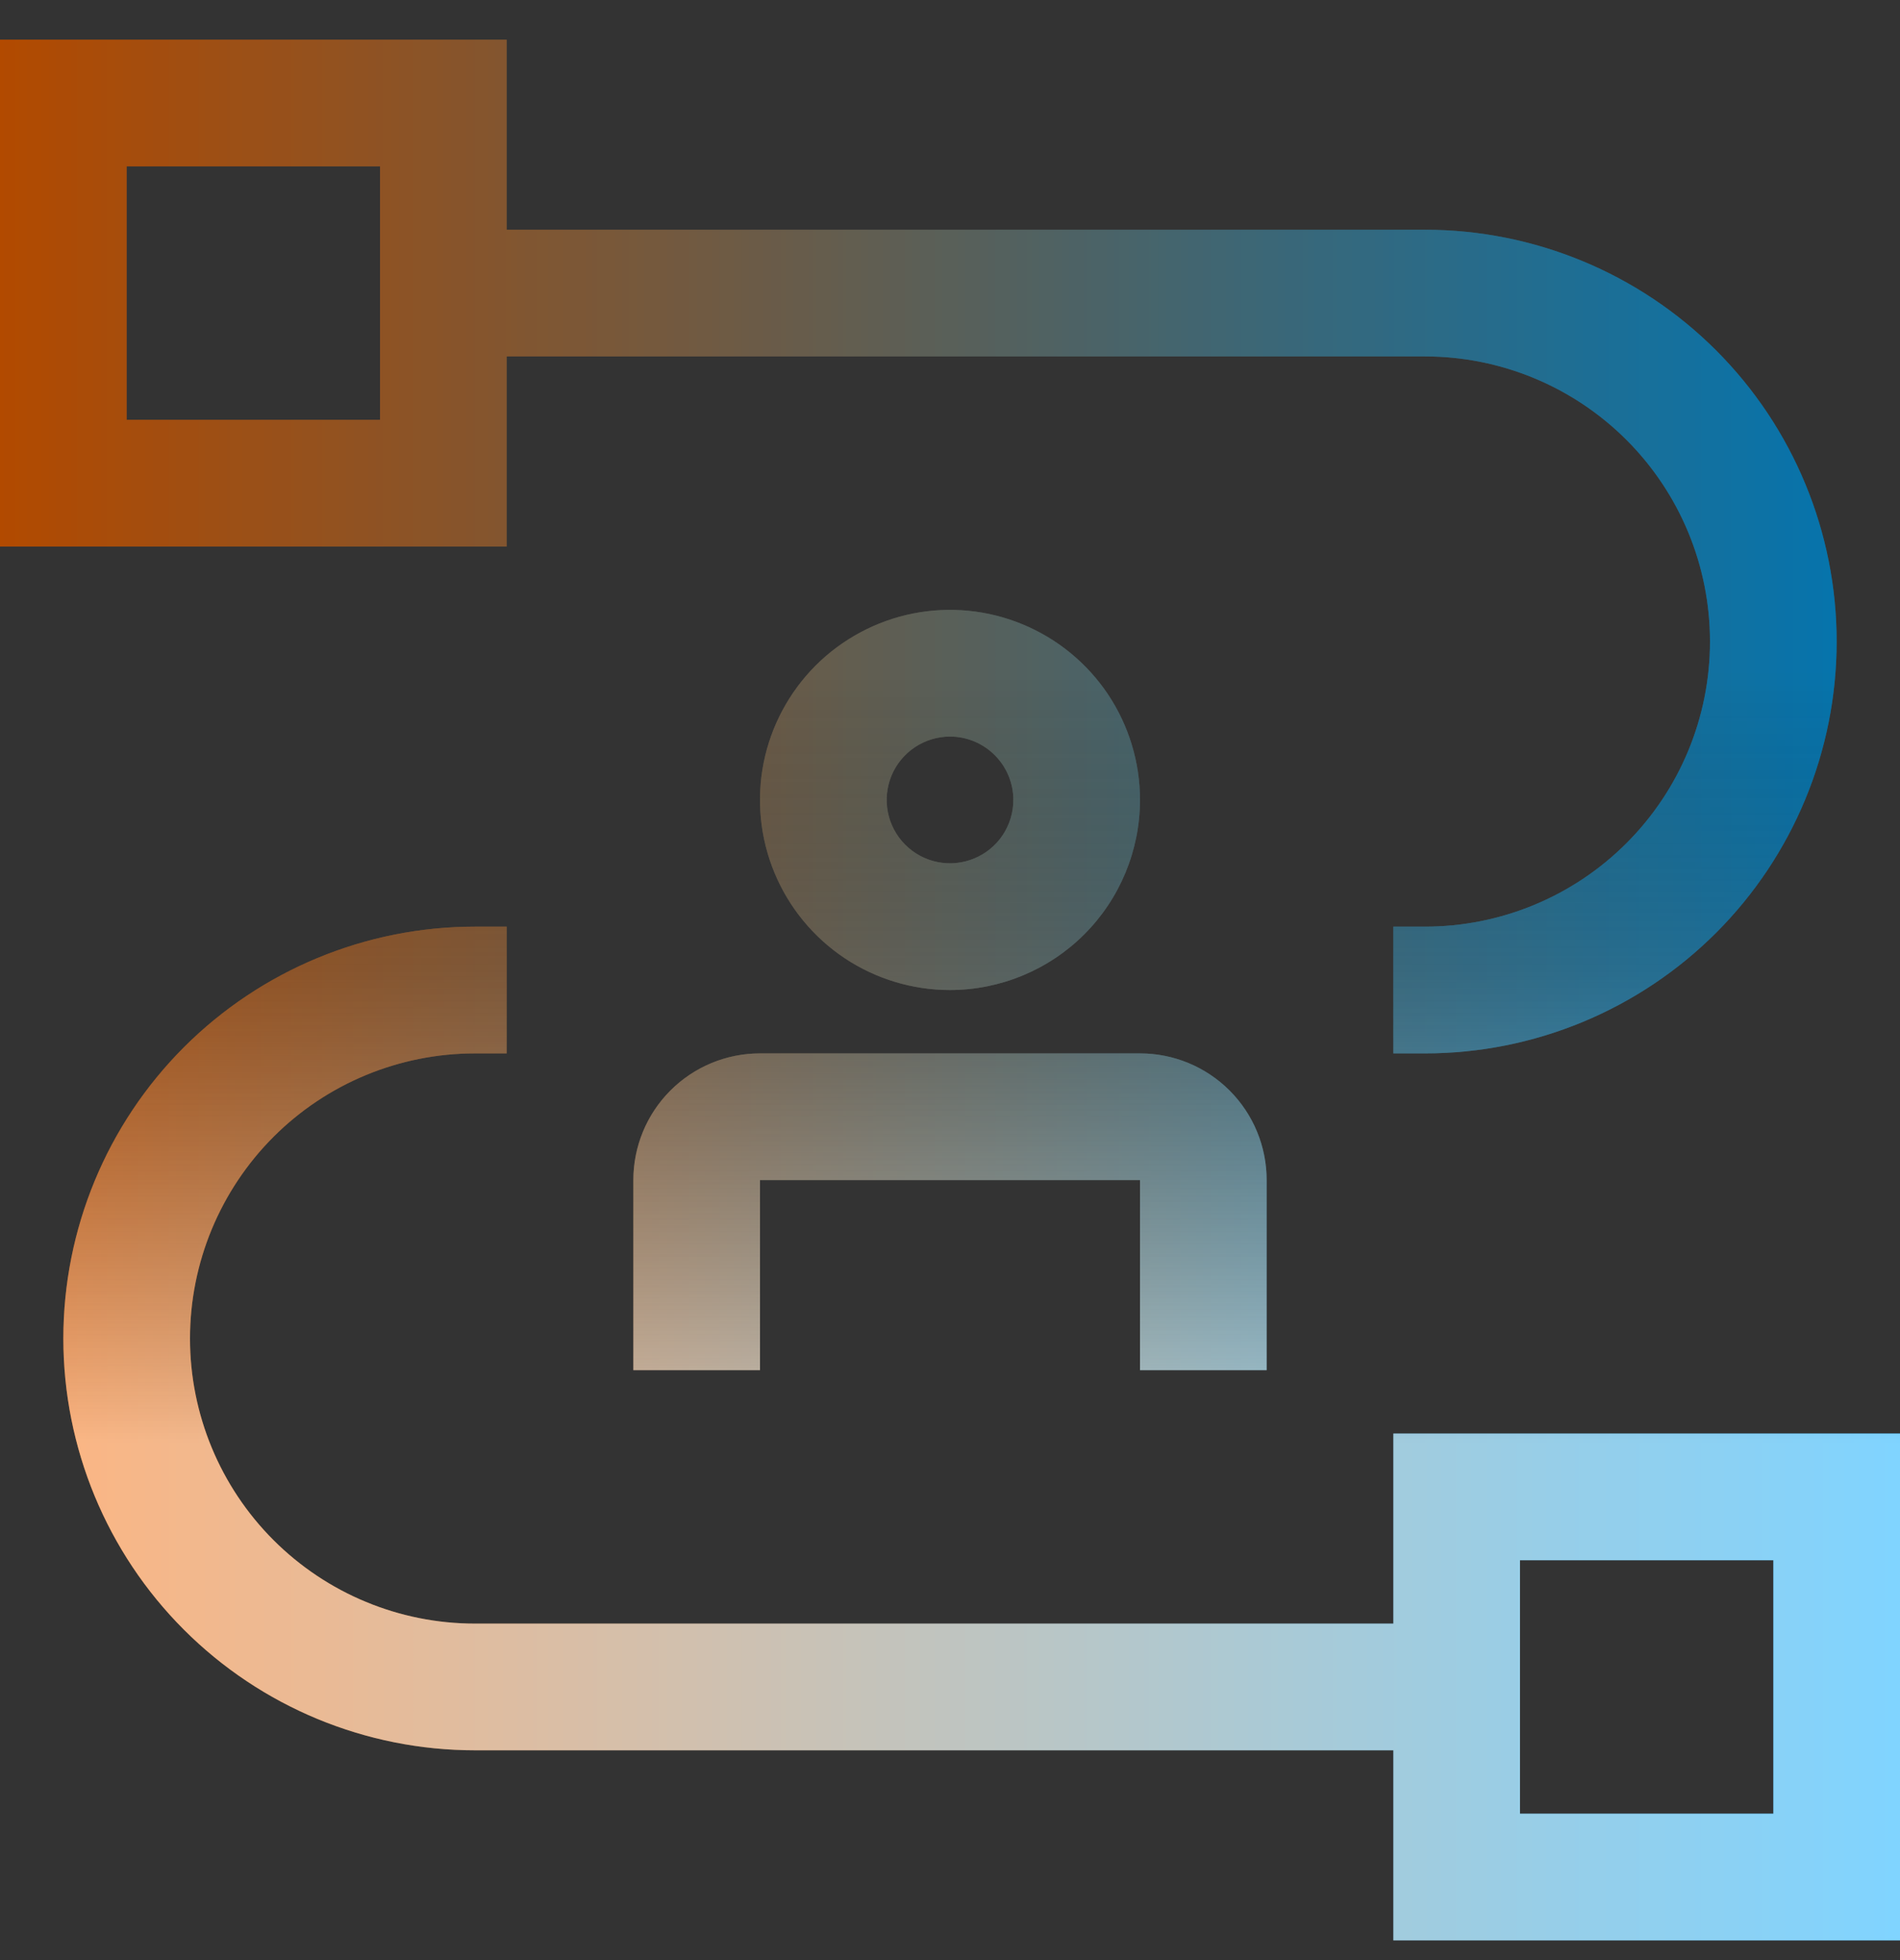
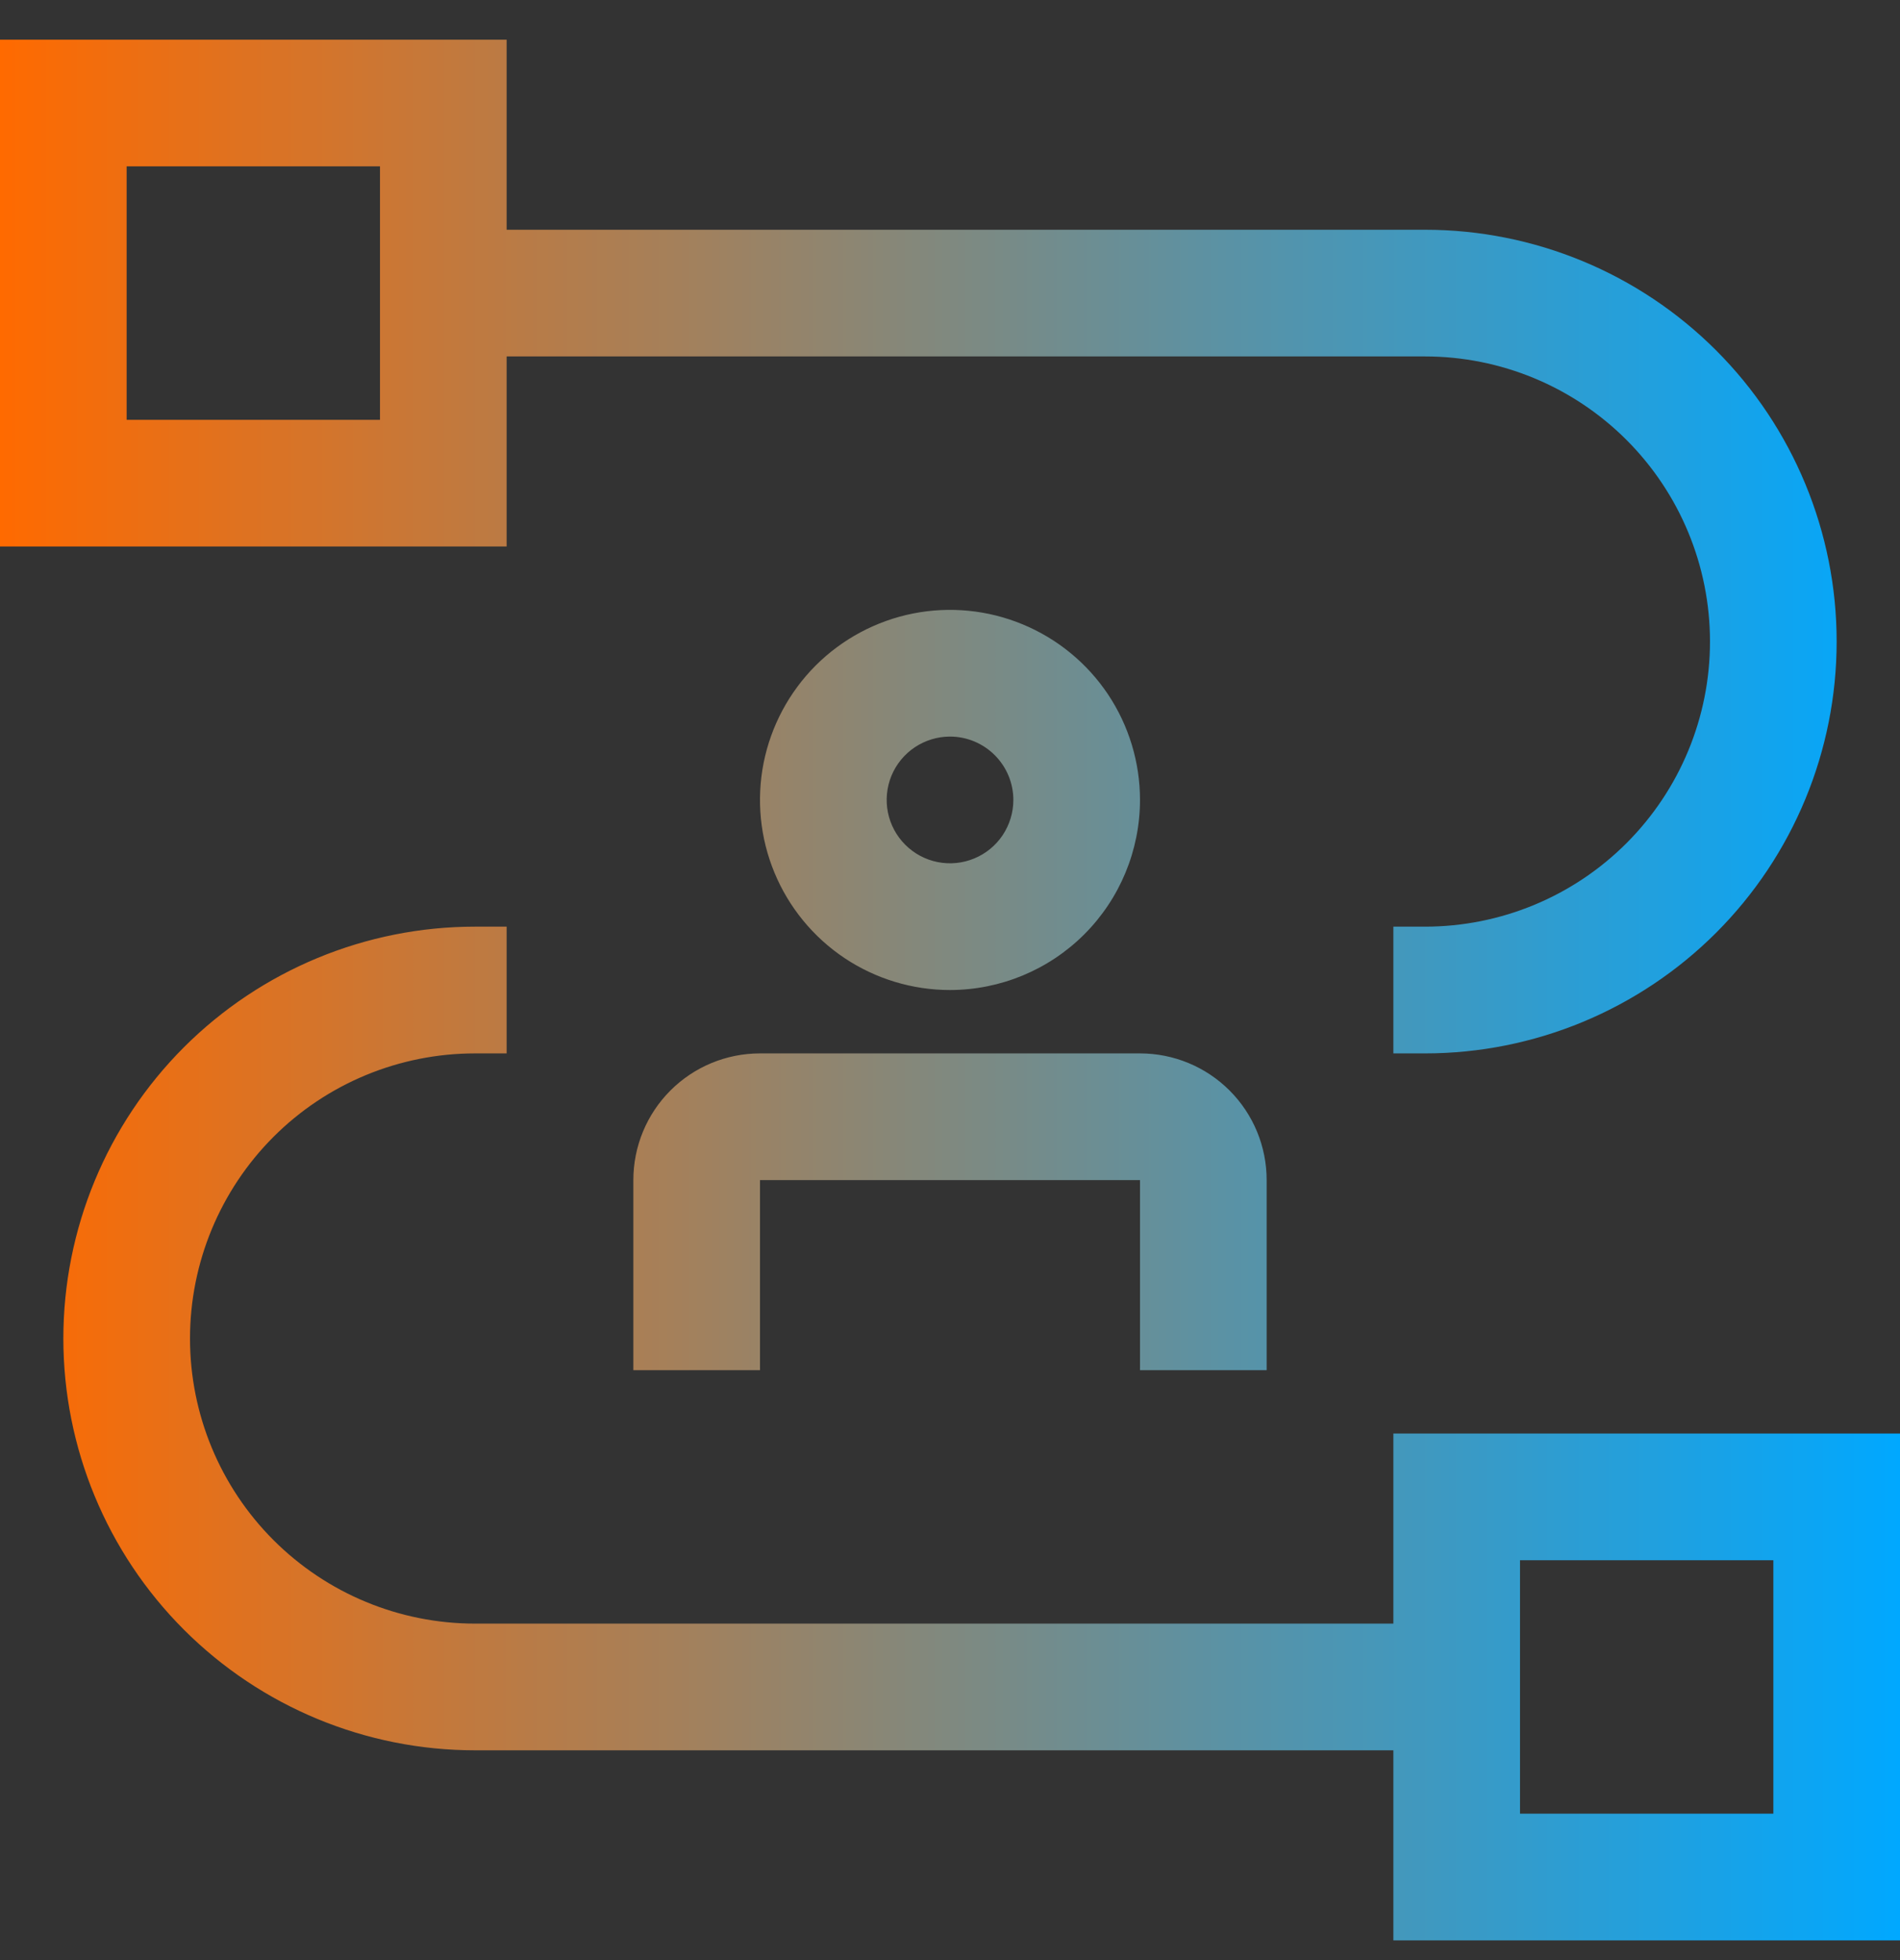
<svg xmlns="http://www.w3.org/2000/svg" width="32" height="33" viewBox="0 0 32 33" fill="none">
  <rect x="0" y="0" width="32" height="33" fill="#333333" stroke="none" />
  <path fill-rule="evenodd" clip-rule="evenodd" d="M8.533 3.868H24C25.839 3.868 27.602 4.598 28.903 5.899C30.203 7.199 30.933 8.962 30.933 10.801C30.933 12.64 30.203 14.404 28.903 15.704C27.602 17.004 25.839 17.735 24 17.735H23.467V15.601H24C25.273 15.601 26.494 15.096 27.394 14.195C28.294 13.295 28.8 12.074 28.8 10.801C28.8 9.528 28.294 8.307 27.394 7.407C26.494 6.507 25.273 6.001 24 6.001H8.533V9.201H0V0.668H8.533V3.868ZM2.133 7.068H6.4V2.801H2.133V7.068ZM21.333 23.068H19.2V19.868H12.8V23.068H10.667V19.868C10.667 19.302 10.891 18.76 11.291 18.36C11.692 17.959 12.234 17.735 12.8 17.735H19.2C19.766 17.735 20.308 17.959 20.709 18.36C21.109 18.76 21.333 19.302 21.333 19.868V23.068ZM16 16.668C15.367 16.668 14.748 16.48 14.222 16.129C13.696 15.777 13.286 15.277 13.044 14.693C12.801 14.108 12.738 13.464 12.861 12.844C12.985 12.223 13.29 11.653 13.737 11.205C14.185 10.758 14.755 10.453 15.376 10.329C15.996 10.206 16.64 10.269 17.225 10.512C17.809 10.754 18.309 11.164 18.661 11.69C19.012 12.216 19.2 12.835 19.2 13.468C19.199 14.316 18.862 15.13 18.262 15.73C17.662 16.33 16.848 16.667 16 16.668ZM16 12.401C15.789 12.401 15.583 12.464 15.407 12.581C15.232 12.698 15.095 12.865 15.014 13.06C14.934 13.255 14.913 13.469 14.954 13.676C14.995 13.883 15.097 14.073 15.246 14.222C15.395 14.371 15.585 14.473 15.792 14.514C15.999 14.555 16.213 14.534 16.408 14.453C16.603 14.373 16.77 14.236 16.887 14.061C17.004 13.885 17.067 13.679 17.067 13.468C17.067 13.185 16.954 12.914 16.754 12.714C16.554 12.514 16.283 12.401 16 12.401ZM23.467 24.135V27.335H8C6.727 27.335 5.506 26.829 4.606 25.929C3.706 25.029 3.2 23.808 3.2 22.535C3.2 21.262 3.706 20.041 4.606 19.14C5.506 18.24 6.727 17.735 8 17.735H8.533V15.601H8C6.161 15.601 4.398 16.332 3.097 17.632C1.797 18.932 1.067 20.696 1.067 22.535C1.067 24.373 1.797 26.137 3.097 27.437C4.398 28.738 6.161 29.468 8 29.468H23.467V32.668H32V24.135H23.467ZM29.867 30.535H25.6V26.268H29.867V30.535Z" fill="url(#paint0_linear_1019_1110)" />
-   <path fill-rule="evenodd" clip-rule="evenodd" d="M8.533 3.868H24C25.839 3.868 27.602 4.598 28.903 5.899C30.203 7.199 30.933 8.962 30.933 10.801C30.933 12.64 30.203 14.404 28.903 15.704C27.602 17.004 25.839 17.735 24 17.735H23.467V15.601H24C25.273 15.601 26.494 15.096 27.394 14.195C28.294 13.295 28.8 12.074 28.8 10.801C28.8 9.528 28.294 8.307 27.394 7.407C26.494 6.507 25.273 6.001 24 6.001H8.533V9.201H0V0.668H8.533V3.868ZM2.133 7.068H6.4V2.801H2.133V7.068ZM21.333 23.068H19.2V19.868H12.8V23.068H10.667V19.868C10.667 19.302 10.891 18.76 11.291 18.36C11.692 17.959 12.234 17.735 12.8 17.735H19.2C19.766 17.735 20.308 17.959 20.709 18.36C21.109 18.76 21.333 19.302 21.333 19.868V23.068ZM16 16.668C15.367 16.668 14.748 16.48 14.222 16.129C13.696 15.777 13.286 15.277 13.044 14.693C12.801 14.108 12.738 13.464 12.861 12.844C12.985 12.223 13.29 11.653 13.737 11.205C14.185 10.758 14.755 10.453 15.376 10.329C15.996 10.206 16.64 10.269 17.225 10.512C17.809 10.754 18.309 11.164 18.661 11.69C19.012 12.216 19.2 12.835 19.2 13.468C19.199 14.316 18.862 15.13 18.262 15.73C17.662 16.33 16.848 16.667 16 16.668ZM16 12.401C15.789 12.401 15.583 12.464 15.407 12.581C15.232 12.698 15.095 12.865 15.014 13.06C14.934 13.255 14.913 13.469 14.954 13.676C14.995 13.883 15.097 14.073 15.246 14.222C15.395 14.371 15.585 14.473 15.792 14.514C15.999 14.555 16.213 14.534 16.408 14.453C16.603 14.373 16.77 14.236 16.887 14.061C17.004 13.885 17.067 13.679 17.067 13.468C17.067 13.185 16.954 12.914 16.754 12.714C16.554 12.514 16.283 12.401 16 12.401ZM23.467 24.135V27.335H8C6.727 27.335 5.506 26.829 4.606 25.929C3.706 25.029 3.2 23.808 3.2 22.535C3.2 21.262 3.706 20.041 4.606 19.14C5.506 18.24 6.727 17.735 8 17.735H8.533V15.601H8C6.161 15.601 4.398 16.332 3.097 17.632C1.797 18.932 1.067 20.696 1.067 22.535C1.067 24.373 1.797 26.137 3.097 27.437C4.398 28.738 6.161 29.468 8 29.468H23.467V32.668H32V24.135H23.467ZM29.867 30.535H25.6V26.268H29.867V30.535Z" fill="url(#paint1_linear_1019_1110)" fill-opacity="0.3" />
-   <path fill-rule="evenodd" clip-rule="evenodd" d="M8.533 3.868H24C25.839 3.868 27.602 4.598 28.903 5.899C30.203 7.199 30.933 8.962 30.933 10.801C30.933 12.64 30.203 14.404 28.903 15.704C27.602 17.004 25.839 17.735 24 17.735H23.467V15.601H24C25.273 15.601 26.494 15.096 27.394 14.195C28.294 13.295 28.8 12.074 28.8 10.801C28.8 9.528 28.294 8.307 27.394 7.407C26.494 6.507 25.273 6.001 24 6.001H8.533V9.201H0V0.668H8.533V3.868ZM2.133 7.068H6.4V2.801H2.133V7.068ZM21.333 23.068H19.2V19.868H12.8V23.068H10.667V19.868C10.667 19.302 10.891 18.76 11.291 18.36C11.692 17.959 12.234 17.735 12.8 17.735H19.2C19.766 17.735 20.308 17.959 20.709 18.36C21.109 18.76 21.333 19.302 21.333 19.868V23.068ZM16 16.668C15.367 16.668 14.748 16.48 14.222 16.129C13.696 15.777 13.286 15.277 13.044 14.693C12.801 14.108 12.738 13.464 12.861 12.844C12.985 12.223 13.29 11.653 13.737 11.205C14.185 10.758 14.755 10.453 15.376 10.329C15.996 10.206 16.64 10.269 17.225 10.512C17.809 10.754 18.309 11.164 18.661 11.69C19.012 12.216 19.2 12.835 19.2 13.468C19.199 14.316 18.862 15.13 18.262 15.73C17.662 16.33 16.848 16.667 16 16.668ZM16 12.401C15.789 12.401 15.583 12.464 15.407 12.581C15.232 12.698 15.095 12.865 15.014 13.06C14.934 13.255 14.913 13.469 14.954 13.676C14.995 13.883 15.097 14.073 15.246 14.222C15.395 14.371 15.585 14.473 15.792 14.514C15.999 14.555 16.213 14.534 16.408 14.453C16.603 14.373 16.77 14.236 16.887 14.061C17.004 13.885 17.067 13.679 17.067 13.468C17.067 13.185 16.954 12.914 16.754 12.714C16.554 12.514 16.283 12.401 16 12.401ZM23.467 24.135V27.335H8C6.727 27.335 5.506 26.829 4.606 25.929C3.706 25.029 3.2 23.808 3.2 22.535C3.2 21.262 3.706 20.041 4.606 19.14C5.506 18.24 6.727 17.735 8 17.735H8.533V15.601H8C6.161 15.601 4.398 16.332 3.097 17.632C1.797 18.932 1.067 20.696 1.067 22.535C1.067 24.373 1.797 26.137 3.097 27.437C4.398 28.738 6.161 29.468 8 29.468H23.467V32.668H32V24.135H23.467ZM29.867 30.535H25.6V26.268H29.867V30.535Z" fill="url(#paint2_linear_1019_1110)" fill-opacity="0.5" />
  <defs>
    <linearGradient id="paint0_linear_1019_1110" x1="0" y1="16.668" x2="32" y2="16.668" gradientUnits="userSpaceOnUse">
      <stop stop-color="#FF6A00" />
      <stop offset="1" stop-color="#00A8FF" />
    </linearGradient>
    <linearGradient id="paint1_linear_1019_1110" x1="16" y1="8.287" x2="16" y2="24.287" gradientUnits="userSpaceOnUse">
      <stop offset="0.51" />
      <stop offset="1" stop-opacity="0" />
    </linearGradient>
    <linearGradient id="paint2_linear_1019_1110" x1="16" y1="8.033" x2="16" y2="24.287" gradientUnits="userSpaceOnUse">
      <stop offset="0.2" stop-opacity="0" />
      <stop offset="1" stop-color="white" />
    </linearGradient>
  </defs>
</svg>